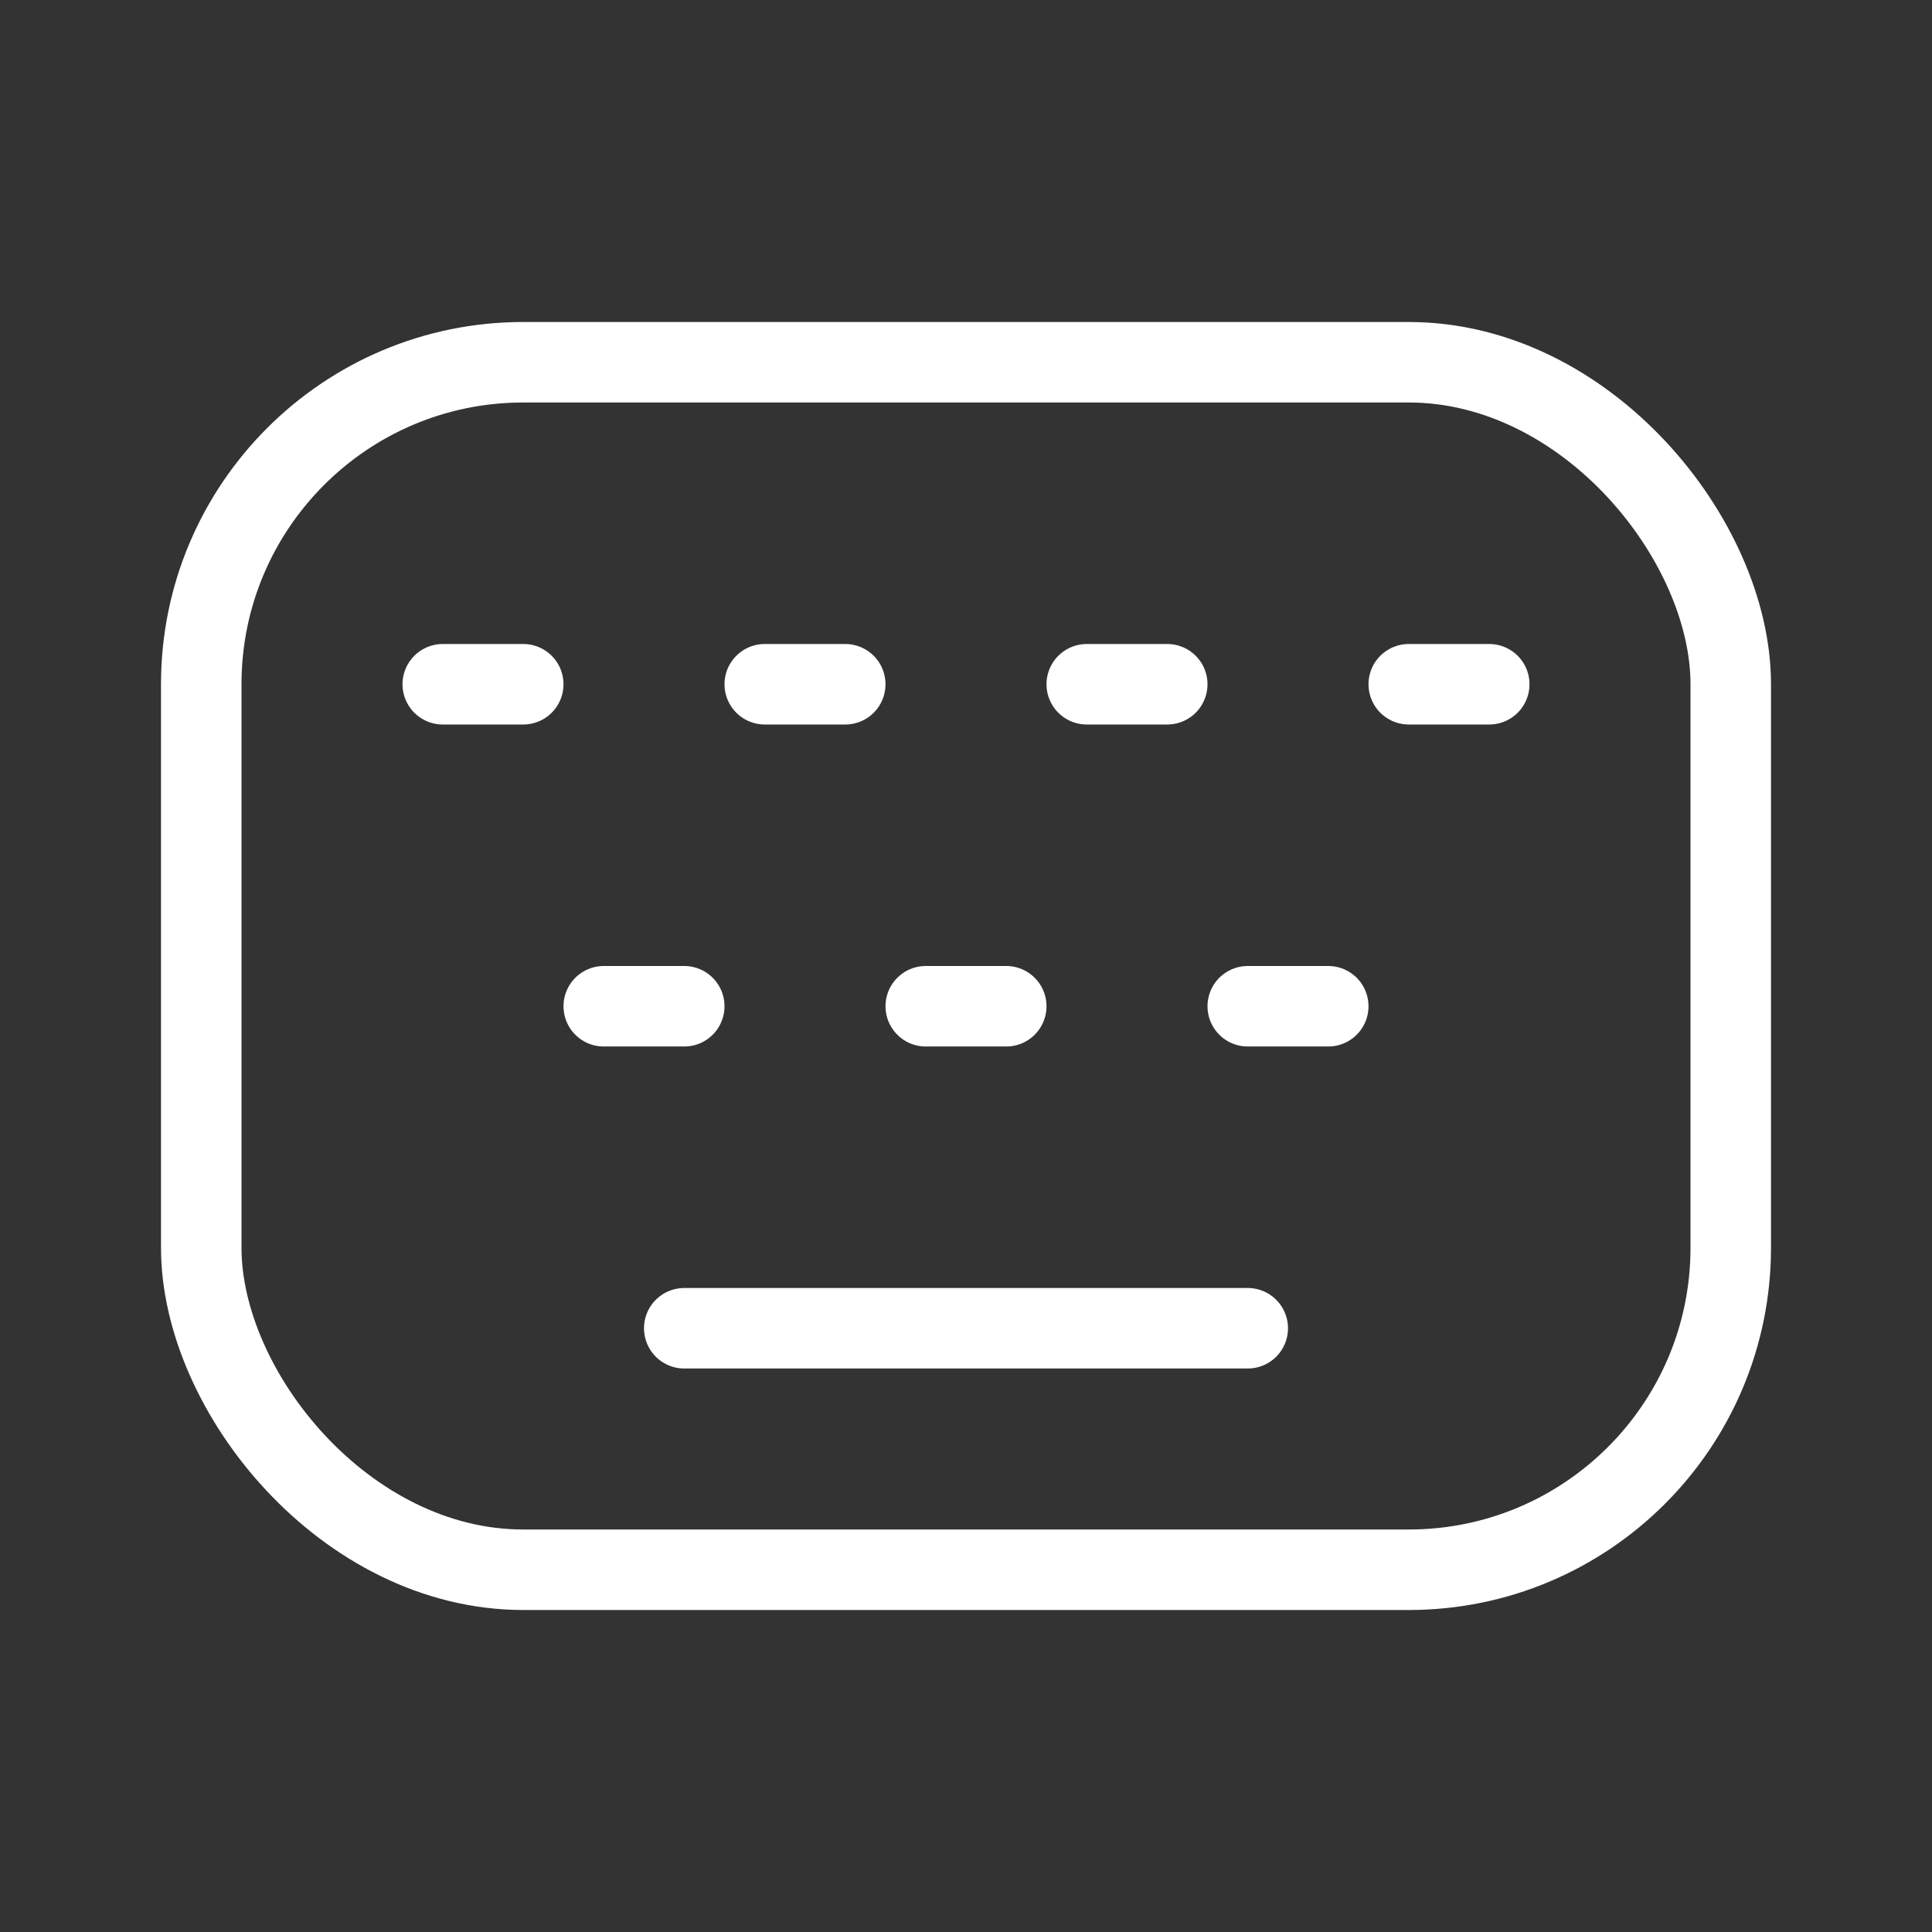
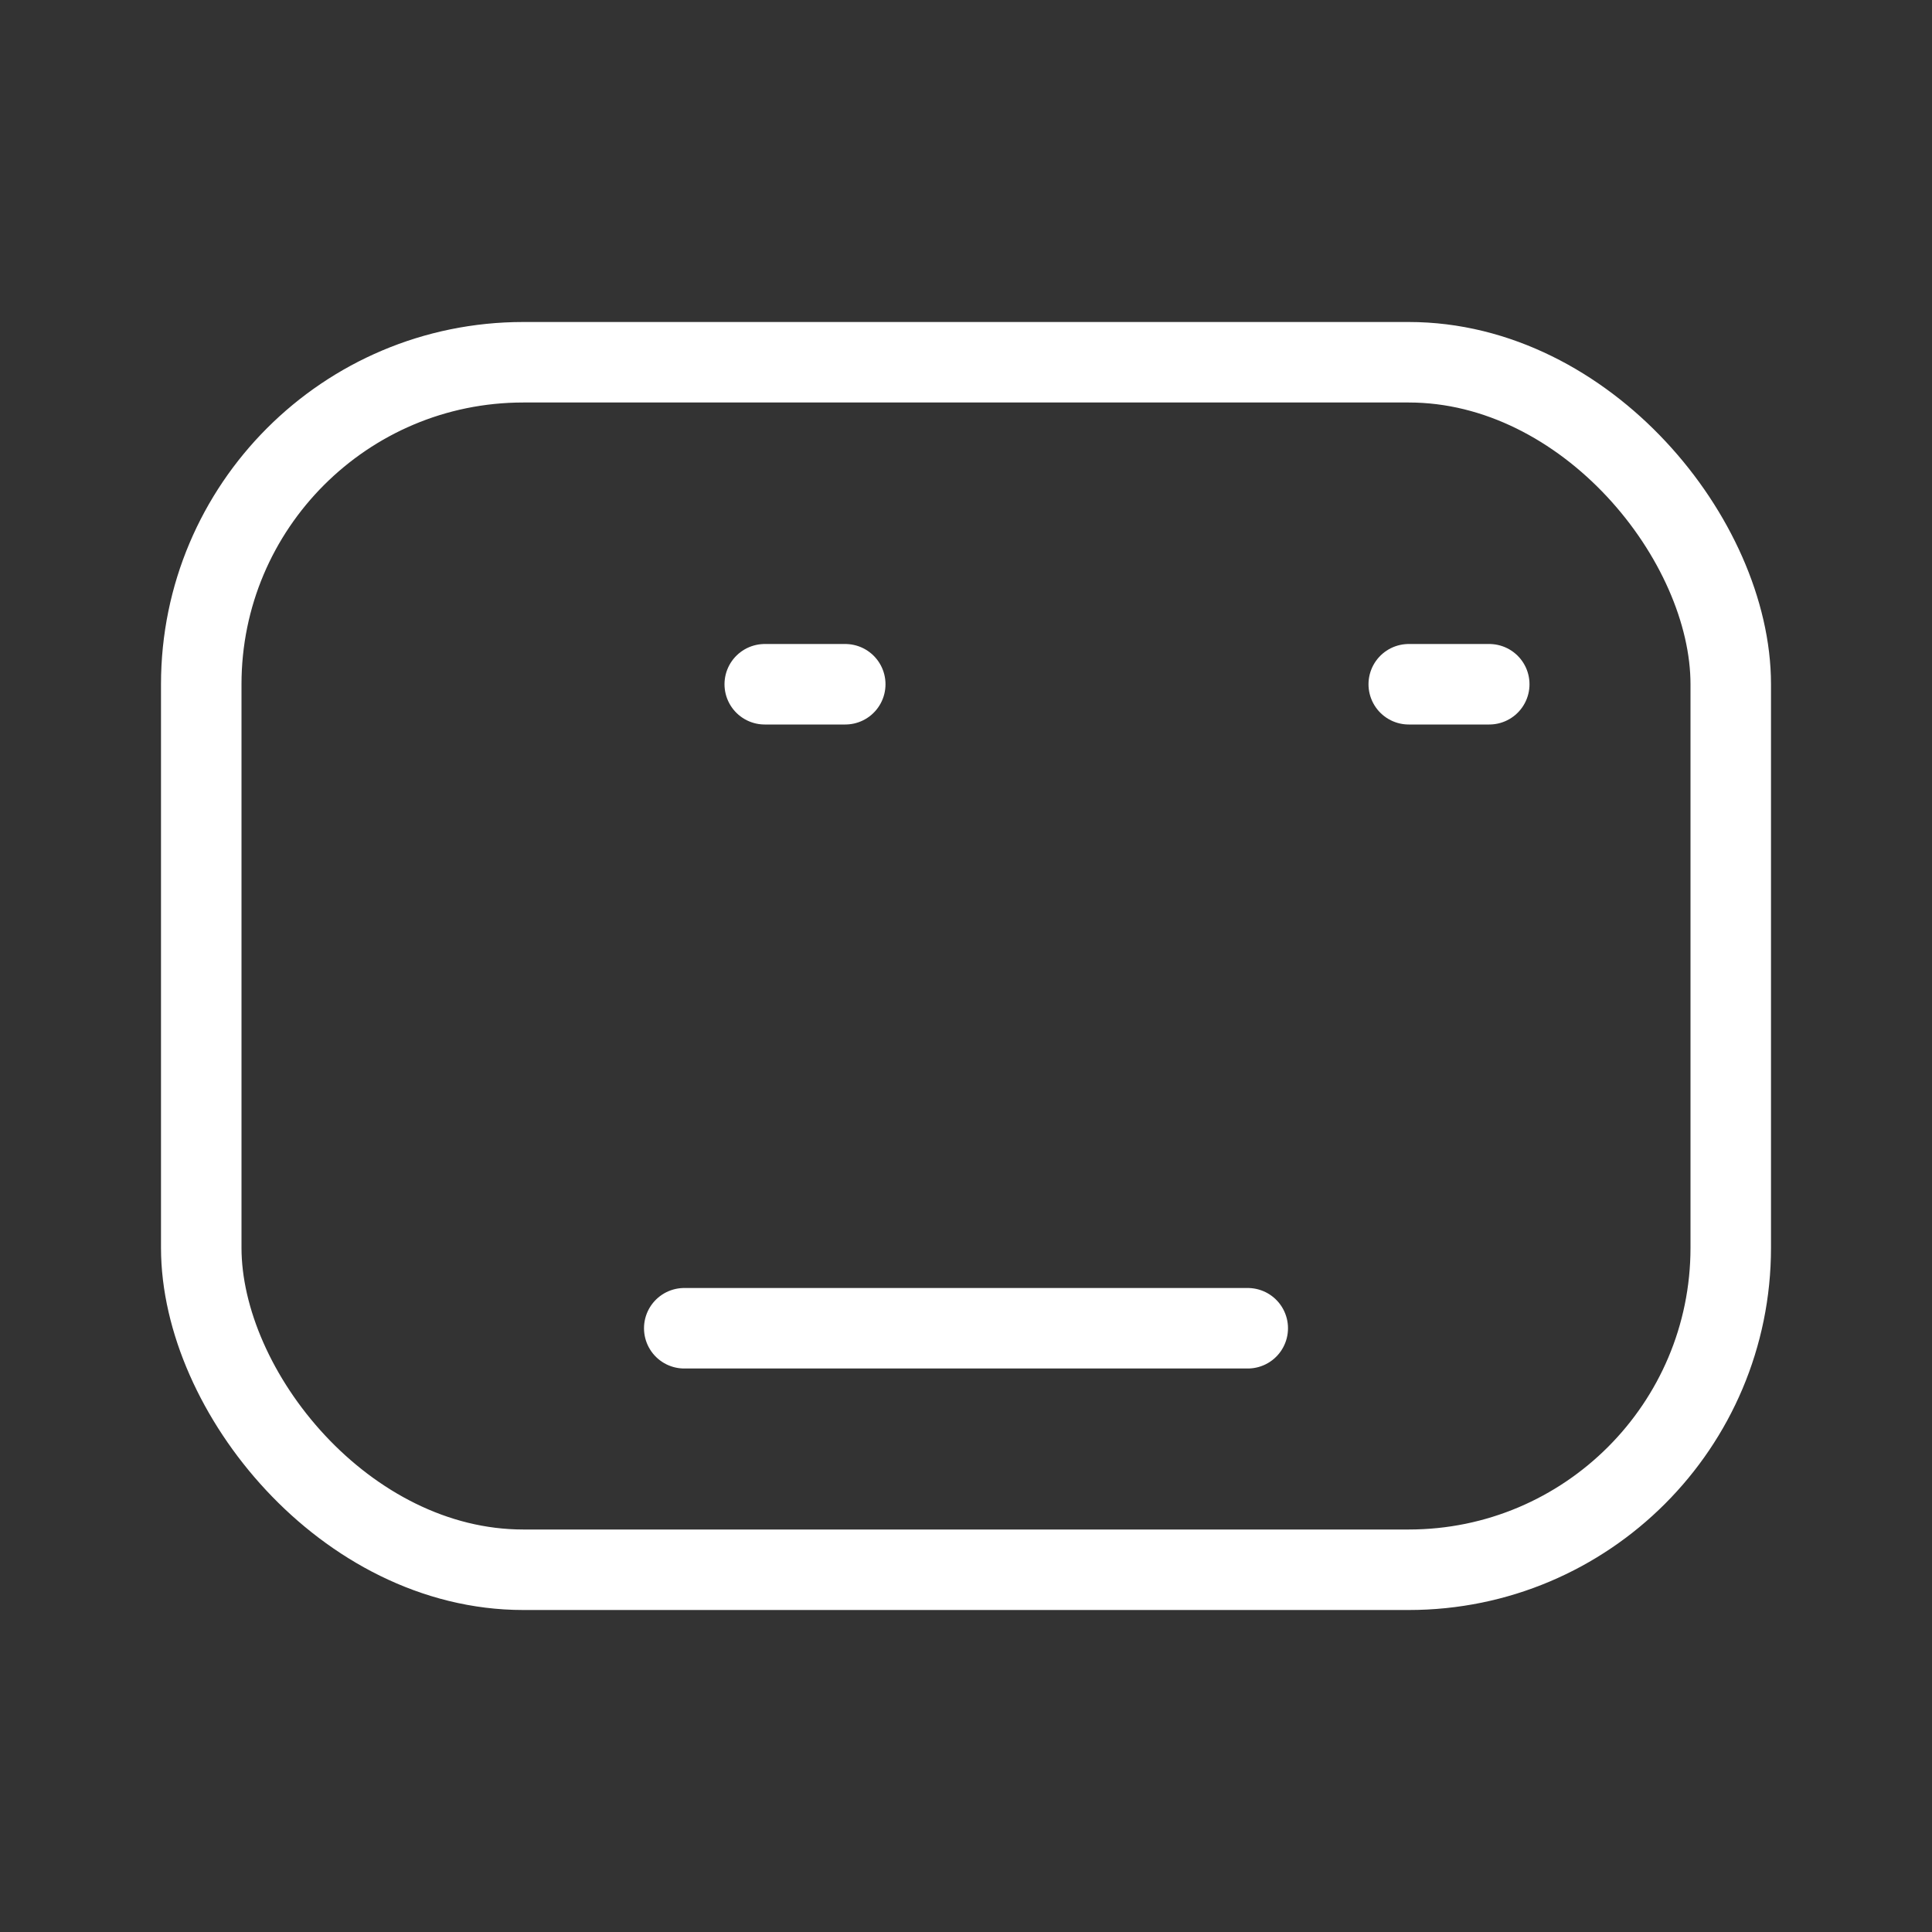
<svg xmlns="http://www.w3.org/2000/svg" width="24px" height="24px" viewBox="0 0 24 24" version="1.1">
  <rect x="0" y="0" width="24" height="24" fill="#333333" stroke="none" />
  <title>com_btn_keyboard</title>
  <desc>Created with Sketch.</desc>
  <g id="com_btn_keyboard" stroke="none" stroke-width="1" fill="none" fill-rule="evenodd">
    <rect id="Rectangle" stroke="#FFFFFF" x="2.5" y="4.5" width="19" height="15" rx="4" />
-     <line x1="5.5" y1="8.5" x2="6.5" y2="8.5" id="Stroke-3-Copy-5" stroke="#FFFFFF" stroke-linecap="round" stroke-linejoin="round" />
-     <line x1="13.5" y1="8.5" x2="14.5" y2="8.5" id="Stroke-3-Copy-7" stroke="#FFFFFF" stroke-linecap="round" stroke-linejoin="round" />
    <line x1="17.5" y1="8.5" x2="18.5" y2="8.5" id="Stroke-3-Copy-8" stroke="#FFFFFF" stroke-linecap="round" stroke-linejoin="round" />
-     <line x1="11.5" y1="12.5" x2="12.5" y2="12.5" id="Stroke-3-Copy-3" stroke="#FFFFFF" stroke-linecap="round" stroke-linejoin="round" />
-     <line x1="7.5" y1="12.5" x2="8.5" y2="12.5" id="Stroke-3-Copy-2" stroke="#FFFFFF" stroke-linecap="round" stroke-linejoin="round" />
    <line x1="9.5" y1="8.5" x2="10.5" y2="8.5" id="Stroke-3-Copy-6" stroke="#FFFFFF" stroke-linecap="round" stroke-linejoin="round" />
-     <line x1="15.5" y1="12.5" x2="16.5" y2="12.5" id="Stroke-3-Copy-4" stroke="#FFFFFF" stroke-linecap="round" stroke-linejoin="round" />
    <line x1="8.5" y1="16.5" x2="15.5" y2="16.5" id="Stroke-3" stroke="#FFFFFF" stroke-linecap="round" stroke-linejoin="round" />
  </g>
</svg>